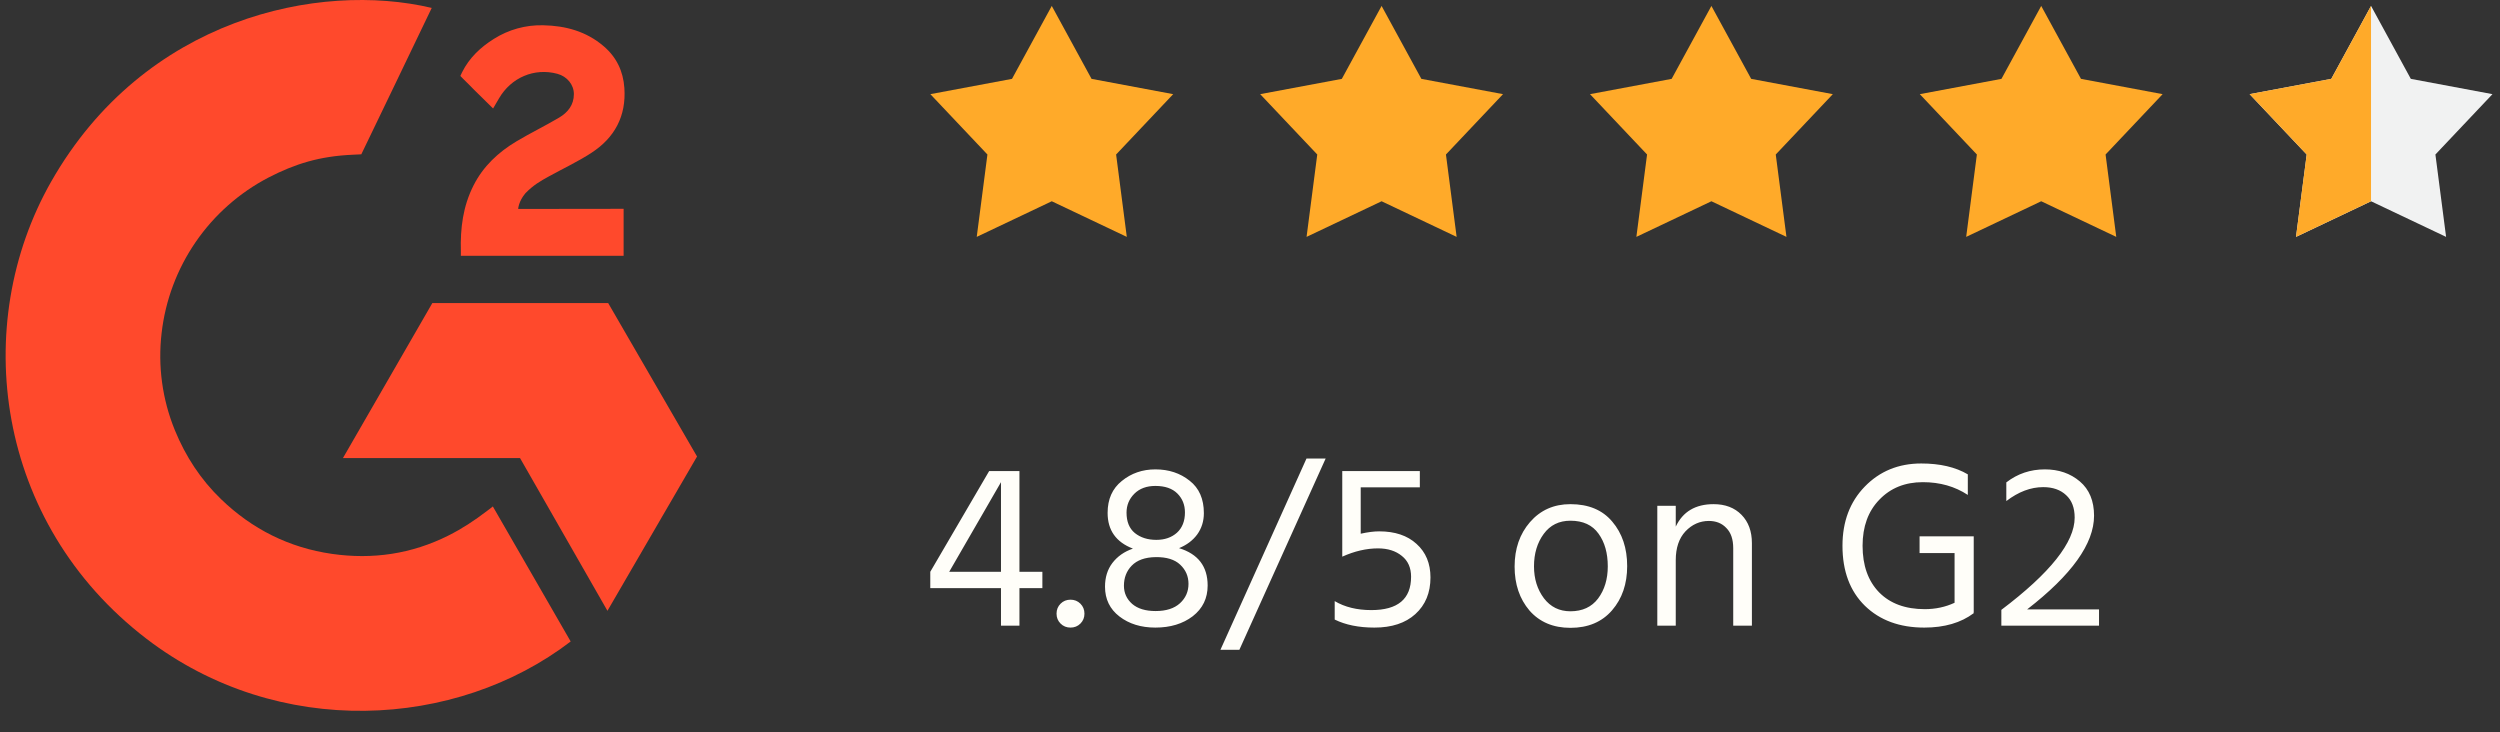
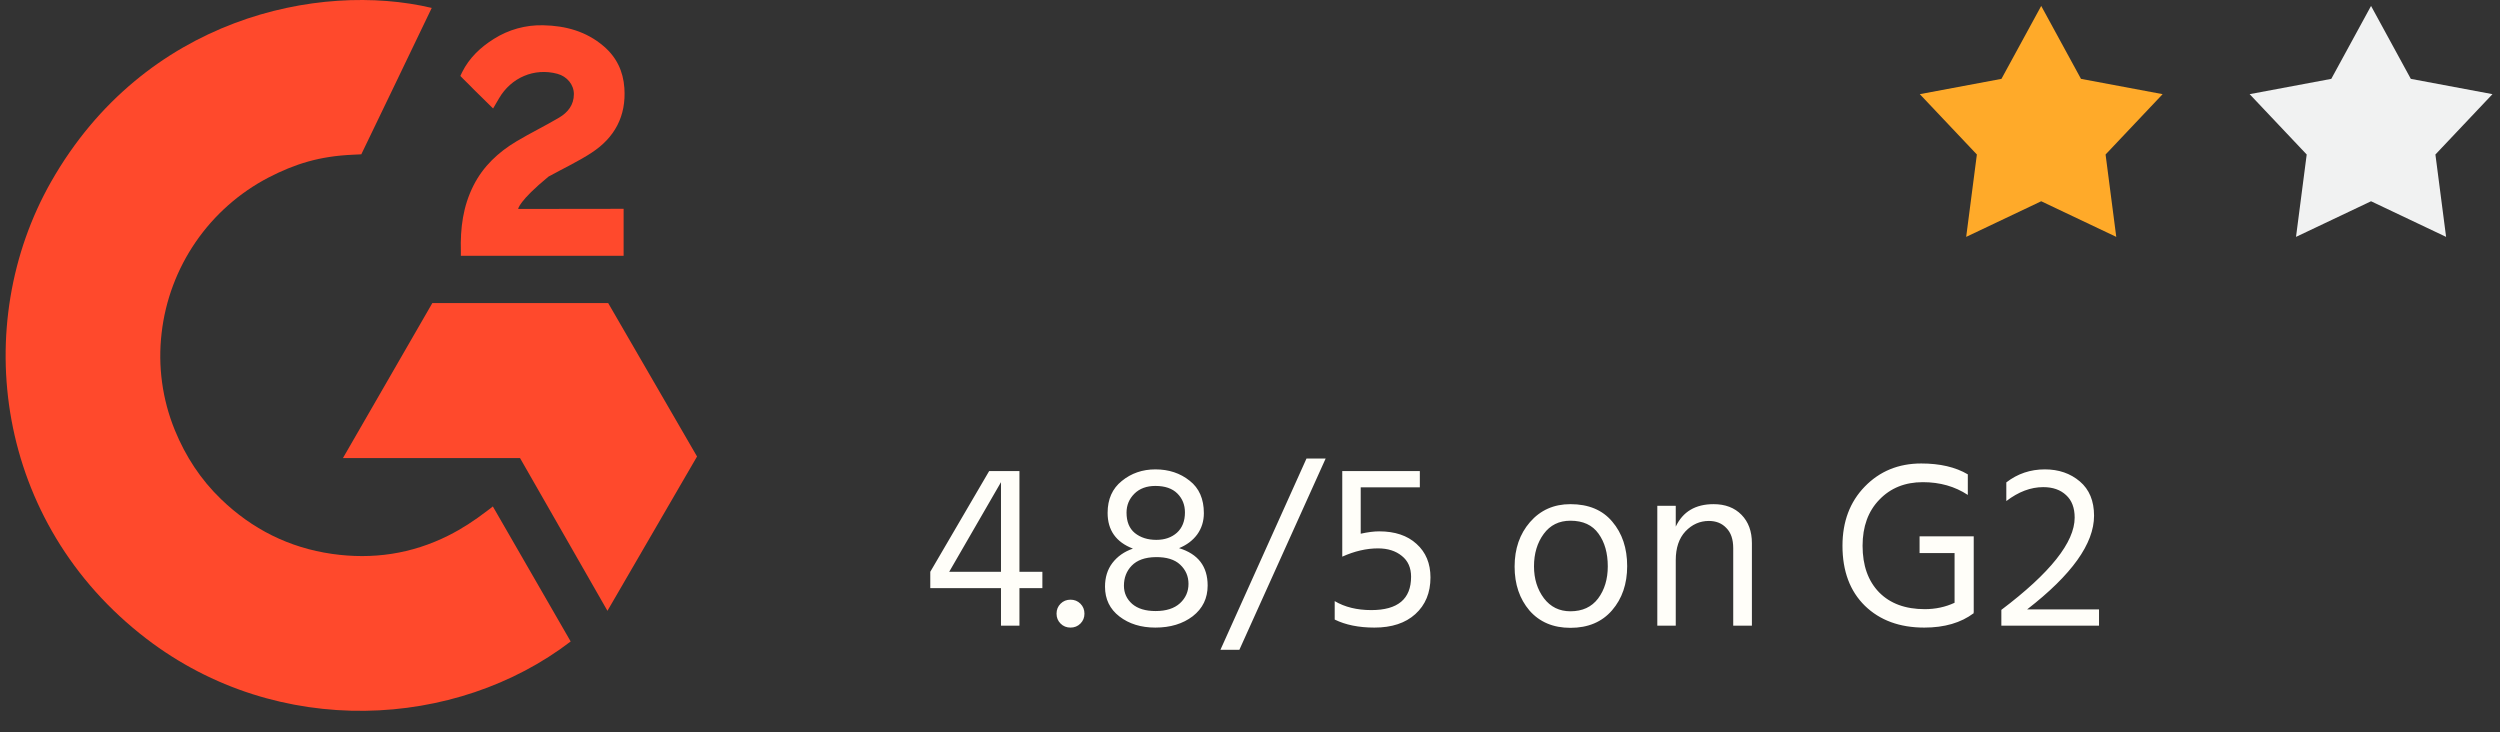
<svg xmlns="http://www.w3.org/2000/svg" width="222" height="65" viewBox="0 0 222 65" fill="none">
  <rect x="0" y="0" width="222" height="65" fill="#333333" stroke="none" />
  <path d="M43.764 44.971C46.086 49.001 48.382 52.984 50.676 56.963C40.517 64.741 24.71 65.681 13.009 56.724C-0.456 46.408 -2.669 28.807 4.54 16.136C12.831 1.562 28.348 -1.661 38.338 0.703C38.068 1.29 32.084 13.703 32.084 13.703C32.084 13.703 31.611 13.734 31.344 13.739C28.391 13.864 26.192 14.551 23.834 15.77C21.248 17.12 19.032 19.082 17.379 21.486C15.726 23.89 14.687 26.662 14.353 29.56C14.005 32.499 14.411 35.479 15.534 38.217C16.483 40.532 17.826 42.588 19.627 44.324C22.389 46.989 25.676 48.64 29.486 49.186C33.094 49.704 36.564 49.191 39.816 47.557C41.035 46.945 42.073 46.269 43.286 45.342C43.44 45.242 43.578 45.115 43.764 44.971Z" fill="#FF492C" />
-   <path d="M43.787 9.633C43.197 9.053 42.651 8.518 42.107 7.98C41.783 7.658 41.47 7.324 41.138 7.011C41.019 6.898 40.879 6.743 40.879 6.743C40.879 6.743 40.992 6.504 41.04 6.405C41.676 5.128 42.673 4.195 43.856 3.453C45.164 2.626 46.687 2.205 48.234 2.244C50.213 2.283 52.053 2.775 53.606 4.103C54.753 5.083 55.34 6.326 55.444 7.809C55.617 10.313 54.581 12.23 52.524 13.568C51.316 14.355 50.012 14.963 48.705 15.684C47.984 16.082 47.368 16.432 46.664 17.152C46.044 17.874 46.014 18.555 46.014 18.555L55.377 18.543V22.713H40.925C40.925 22.713 40.925 22.428 40.925 22.31C40.869 20.261 41.108 18.332 42.047 16.471C42.91 14.764 44.251 13.514 45.863 12.552C47.104 11.81 48.411 11.179 49.655 10.441C50.422 9.986 50.964 9.319 50.96 8.352C50.96 7.521 50.356 6.783 49.492 6.553C47.457 6.004 45.386 6.88 44.308 8.743C44.151 9.014 43.991 9.285 43.787 9.633Z" fill="#FF492C" />
+   <path d="M43.787 9.633C43.197 9.053 42.651 8.518 42.107 7.98C41.783 7.658 41.47 7.324 41.138 7.011C41.019 6.898 40.879 6.743 40.879 6.743C40.879 6.743 40.992 6.504 41.04 6.405C41.676 5.128 42.673 4.195 43.856 3.453C45.164 2.626 46.687 2.205 48.234 2.244C50.213 2.283 52.053 2.775 53.606 4.103C54.753 5.083 55.34 6.326 55.444 7.809C55.617 10.313 54.581 12.23 52.524 13.568C51.316 14.355 50.012 14.963 48.705 15.684C46.044 17.874 46.014 18.555 46.014 18.555L55.377 18.543V22.713H40.925C40.925 22.713 40.925 22.428 40.925 22.31C40.869 20.261 41.108 18.332 42.047 16.471C42.91 14.764 44.251 13.514 45.863 12.552C47.104 11.81 48.411 11.179 49.655 10.441C50.422 9.986 50.964 9.319 50.96 8.352C50.96 7.521 50.356 6.783 49.492 6.553C47.457 6.004 45.386 6.88 44.308 8.743C44.151 9.014 43.991 9.285 43.787 9.633Z" fill="#FF492C" />
  <path d="M61.897 40.538L54.006 26.912H38.392L30.451 40.679H46.18L53.941 54.24L61.897 40.538Z" fill="#FF492C" />
  <path d="M84.289 50.775H88.888V42.816L84.289 50.775ZM92.563 50.775V52.224H90.526V55.562H88.888V52.224H82.609V50.775L87.838 41.828H90.526V50.775H92.563ZM94.178 55.373C93.94 55.136 93.821 54.842 93.821 54.492C93.821 54.142 93.94 53.847 94.178 53.609C94.416 53.371 94.71 53.252 95.06 53.252C95.41 53.252 95.704 53.371 95.942 53.609C96.18 53.847 96.299 54.142 96.299 54.492C96.299 54.842 96.18 55.136 95.942 55.373C95.704 55.611 95.41 55.73 95.06 55.73C94.71 55.73 94.416 55.611 94.178 55.373ZM102.619 54.261C103.557 54.261 104.278 54.029 104.782 53.568C105.286 53.105 105.538 52.532 105.538 51.846C105.538 51.173 105.293 50.606 104.803 50.145C104.313 49.682 103.585 49.459 102.619 49.472C101.681 49.486 100.974 49.739 100.498 50.228C100.036 50.705 99.805 51.3 99.805 52.014C99.805 52.657 100.05 53.197 100.54 53.63C101.03 54.05 101.723 54.261 102.619 54.261ZM102.598 43.151C101.814 43.151 101.191 43.383 100.729 43.844C100.267 44.306 100.036 44.867 100.036 45.525C100.036 46.322 100.281 46.925 100.771 47.331C101.275 47.736 101.912 47.94 102.682 47.94C103.424 47.94 104.033 47.73 104.509 47.309C104.985 46.876 105.223 46.273 105.223 45.504C105.223 44.831 104.999 44.272 104.551 43.824C104.103 43.376 103.452 43.151 102.598 43.151ZM104.698 48.675C106.392 49.193 107.239 50.298 107.239 51.992C107.239 53.127 106.798 54.036 105.916 54.722C105.034 55.395 103.928 55.73 102.598 55.73C101.324 55.73 100.26 55.401 99.406 54.743C98.552 54.086 98.125 53.203 98.125 52.097C98.125 51.272 98.342 50.572 98.776 49.998C99.224 49.41 99.833 48.983 100.603 48.717C99.105 48.142 98.356 47.086 98.356 45.545C98.356 44.328 98.776 43.383 99.616 42.711C100.456 42.025 101.45 41.681 102.598 41.681C103.788 41.681 104.803 42.017 105.643 42.69C106.483 43.347 106.903 44.306 106.903 45.566C106.903 46.281 106.707 46.91 106.315 47.456C105.923 47.989 105.384 48.395 104.698 48.675ZM108.373 57.705L116.018 40.715H117.719L110.054 57.705H108.373ZM120.831 43.278V47.394C121.461 47.254 122.007 47.184 122.469 47.184C123.869 47.184 124.975 47.554 125.787 48.297C126.613 49.038 127.026 50.032 127.026 51.279C127.026 52.636 126.578 53.721 125.682 54.533C124.8 55.331 123.589 55.73 122.049 55.73C120.663 55.73 119.487 55.492 118.521 55.017V53.379C119.417 53.91 120.502 54.176 121.776 54.176C124.128 54.176 125.304 53.19 125.304 51.215C125.304 50.417 125.031 49.801 124.485 49.367C123.939 48.919 123.232 48.696 122.364 48.696C121.342 48.696 120.285 48.941 119.193 49.431V41.828H126.081V43.278H120.831ZM139.453 55.752C137.927 55.752 136.716 55.24 135.82 54.218C134.938 53.182 134.497 51.88 134.497 50.312C134.497 48.73 134.952 47.414 135.862 46.364C136.786 45.3 137.983 44.769 139.453 44.769C141.063 44.769 142.302 45.286 143.17 46.322C144.052 47.358 144.493 48.675 144.493 50.27C144.493 51.852 144.045 53.161 143.149 54.197C142.253 55.233 141.021 55.752 139.453 55.752ZM139.453 46.239C138.445 46.239 137.654 46.63 137.08 47.414C136.506 48.199 136.219 49.157 136.219 50.291C136.219 51.398 136.513 52.343 137.101 53.127C137.689 53.897 138.473 54.282 139.453 54.282C140.517 54.282 141.336 53.904 141.91 53.148C142.484 52.377 142.771 51.425 142.771 50.291C142.771 49.115 142.498 48.15 141.952 47.394C141.406 46.623 140.573 46.239 139.453 46.239ZM148.807 44.916V46.764C149.437 45.434 150.557 44.769 152.167 44.769C153.203 44.769 154.029 45.084 154.645 45.714C155.261 46.343 155.569 47.184 155.569 48.233V55.562H153.91V48.675C153.91 47.891 153.707 47.295 153.301 46.889C152.909 46.469 152.391 46.26 151.747 46.26C150.949 46.26 150.256 46.568 149.668 47.184C149.094 47.8 148.807 48.654 148.807 49.745V55.562H147.169V44.916H148.807ZM175.267 47.624V54.386H175.246L175.267 54.45C174.133 55.303 172.67 55.73 170.878 55.73C168.694 55.73 166.937 55.087 165.607 53.798C164.277 52.496 163.612 50.718 163.612 48.465C163.612 46.322 164.27 44.572 165.586 43.215C166.916 41.843 168.589 41.157 170.605 41.157C172.271 41.157 173.65 41.478 174.742 42.123V43.95C173.594 43.194 172.264 42.816 170.752 42.816C169.17 42.816 167.882 43.334 166.888 44.37C165.894 45.392 165.397 46.757 165.397 48.465C165.397 50.215 165.887 51.593 166.867 52.602C167.847 53.596 169.198 54.093 170.92 54.093C171.872 54.093 172.754 53.904 173.566 53.526V49.115H170.458V47.624H175.267ZM180.009 54.114H186.393V55.562H177.72V54.156C182.06 50.88 184.23 48.15 184.23 45.965C184.23 45.097 183.978 44.432 183.474 43.971C182.97 43.495 182.291 43.257 181.437 43.257C180.331 43.257 179.239 43.669 178.161 44.495V42.837C179.155 42.066 180.296 41.681 181.584 41.681C182.816 41.681 183.852 42.038 184.692 42.752C185.532 43.467 185.952 44.481 185.952 45.797C185.952 48.276 183.971 51.047 180.009 54.114Z" fill="#FFFEF9" />
-   <path d="M93.397 0.527L96.929 7.003L104.179 8.361L99.111 13.72L100.06 21.035L93.397 17.872L86.734 21.035L87.683 13.72L82.615 8.361L89.865 7.003L93.397 0.527Z" fill="#FFAA29" />
-   <path d="M151.973 0.527L155.505 7.003L162.755 8.361L157.687 13.72L158.637 21.035L151.973 17.872L145.31 21.035L146.259 13.72L141.192 8.361L148.442 7.003L151.973 0.527Z" fill="#FFAA29" />
-   <path d="M122.686 0.527L126.218 7.003L133.468 8.361L128.4 13.72L129.349 21.035L122.686 17.872L116.023 21.035L116.972 13.72L111.904 8.361L119.154 7.003L122.686 0.527Z" fill="#FFAA29" />
  <path d="M181.26 0.527L184.792 7.003L192.042 8.361L186.975 13.72L187.924 21.035L181.26 17.872L174.597 21.035L175.546 13.72L170.479 8.361L177.729 7.003L181.26 0.527Z" fill="#FFAA29" />
  <path d="M210.549 0.527L214.081 7.003L221.331 8.361L216.264 13.72L217.213 21.035L210.549 17.872L203.886 21.035L204.835 13.72L199.768 8.361L207.018 7.003L210.549 0.527Z" fill="#F1F2F2" />
-   <path d="M210.547 0.527L207.016 7.003L199.766 8.361L204.833 13.72L203.884 21.035L210.547 17.872V0.527Z" fill="#FFAA29" />
</svg>